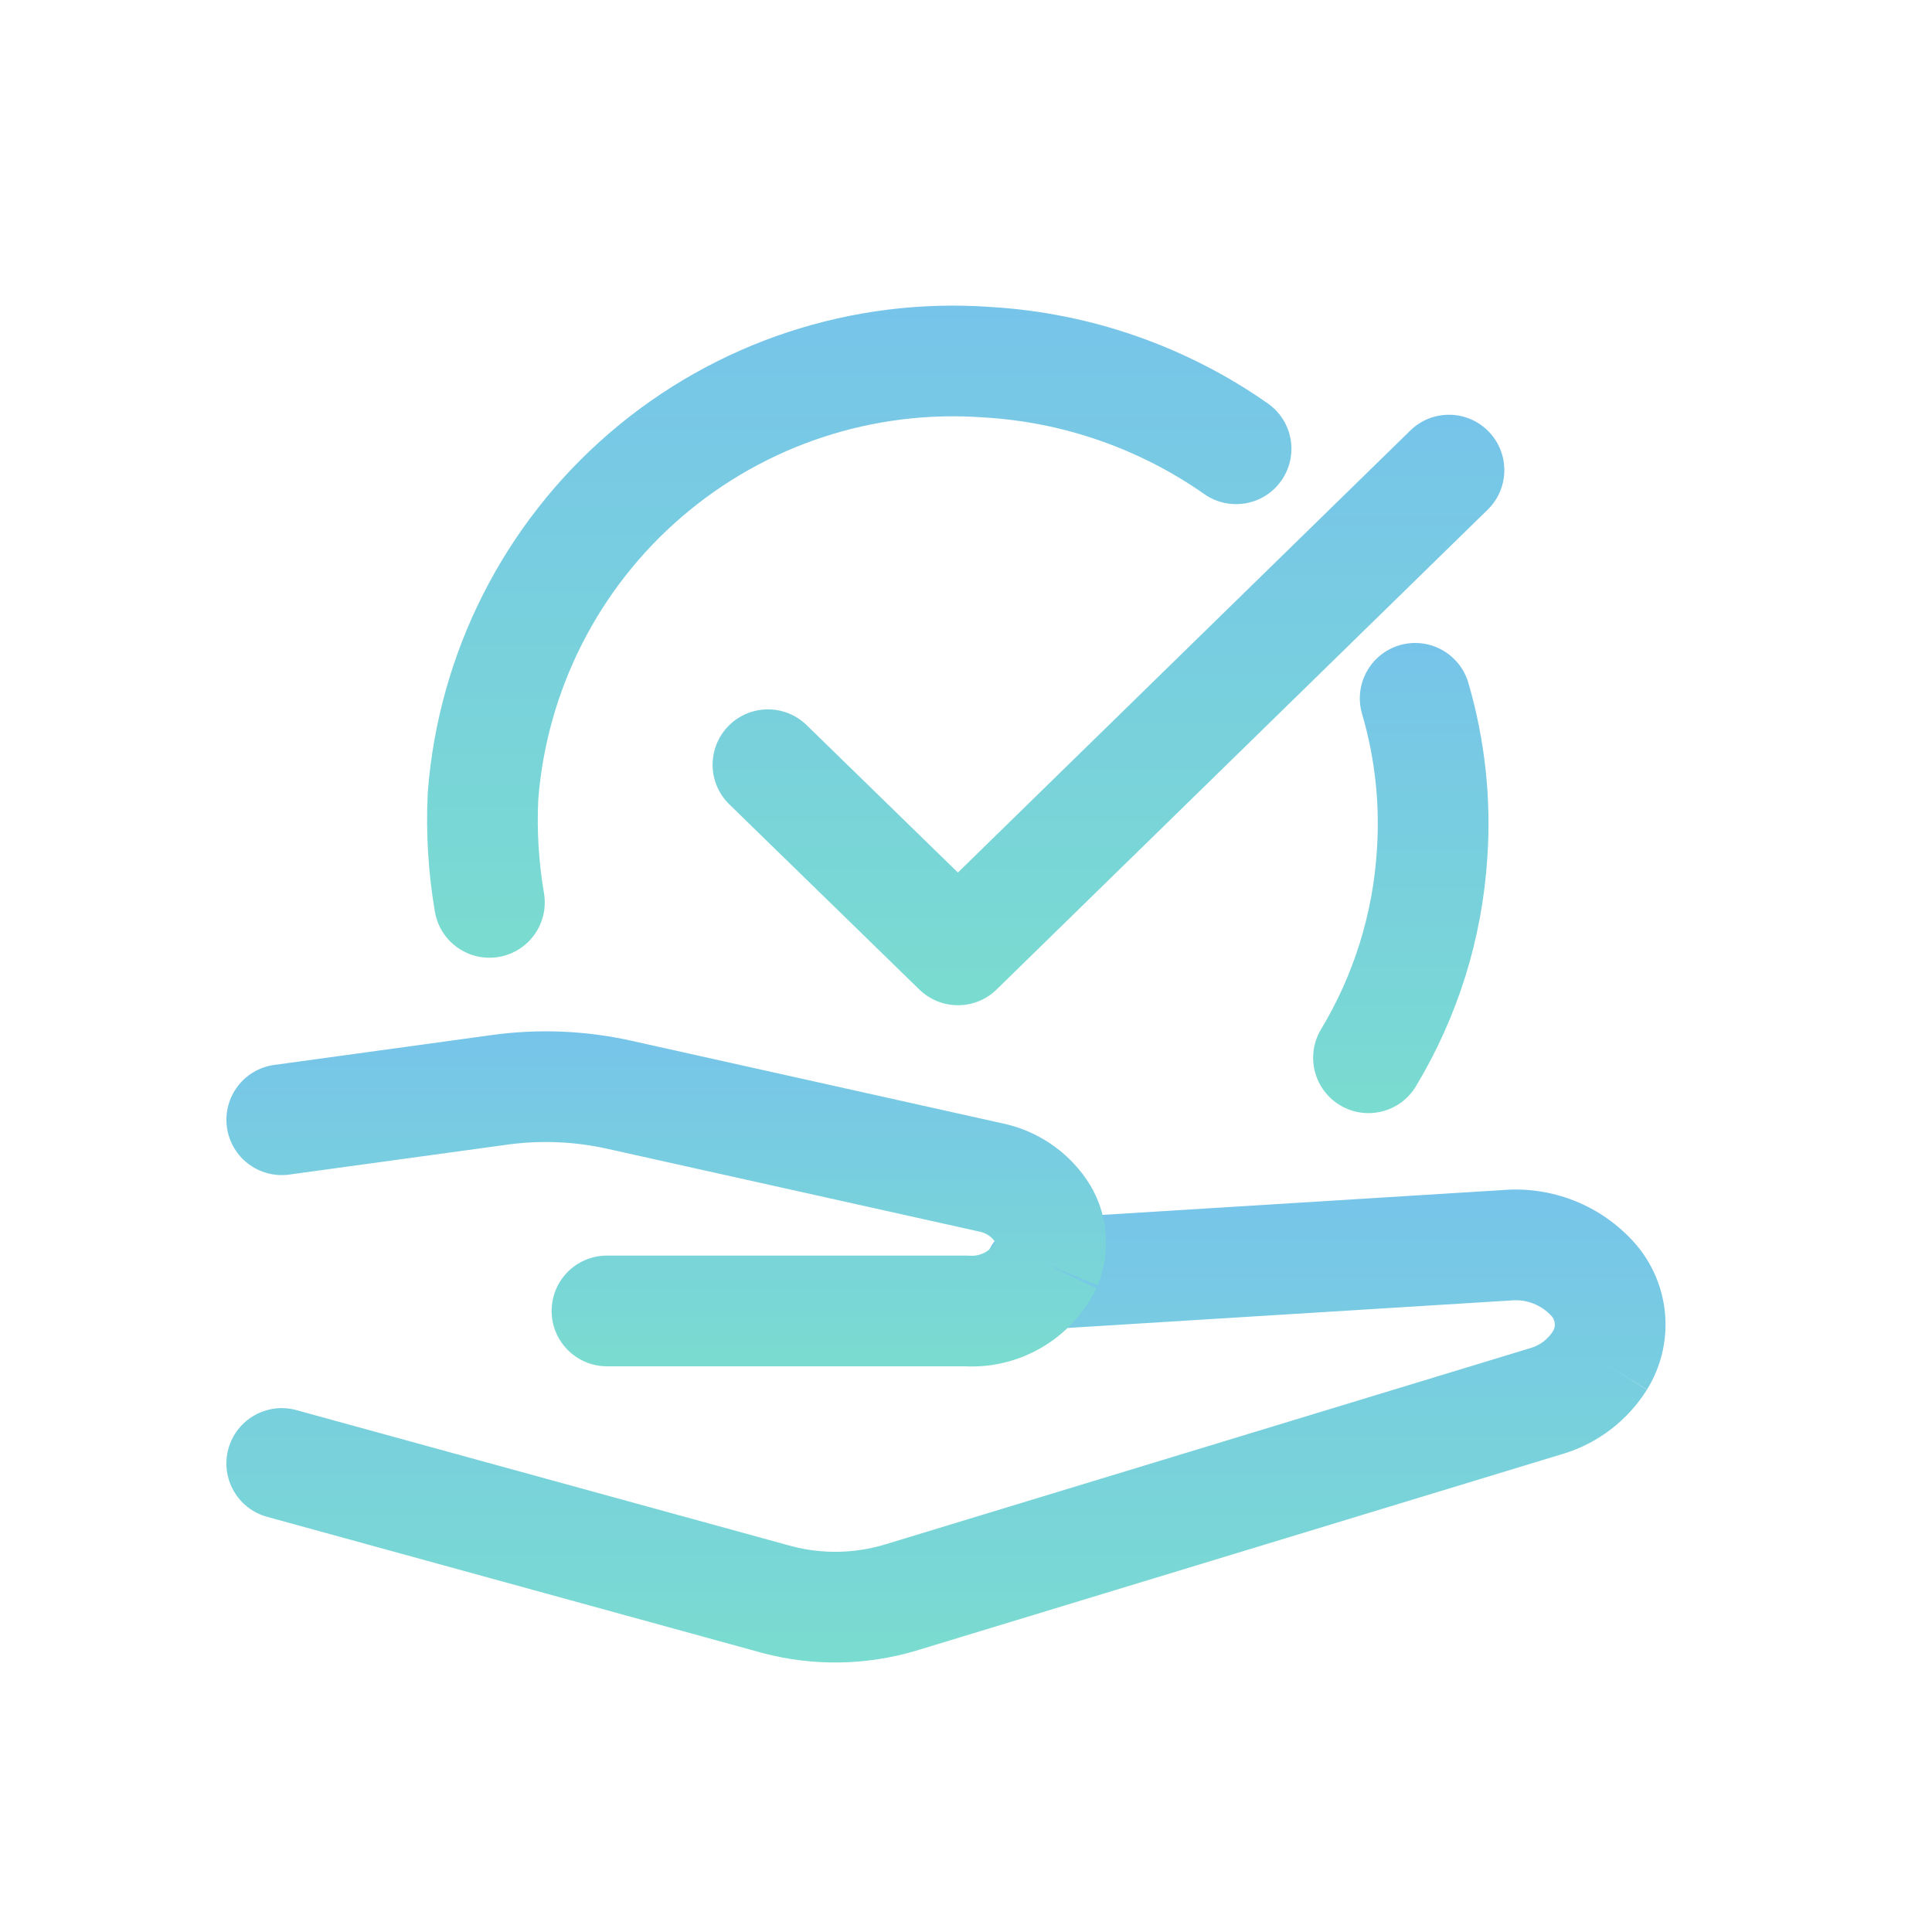
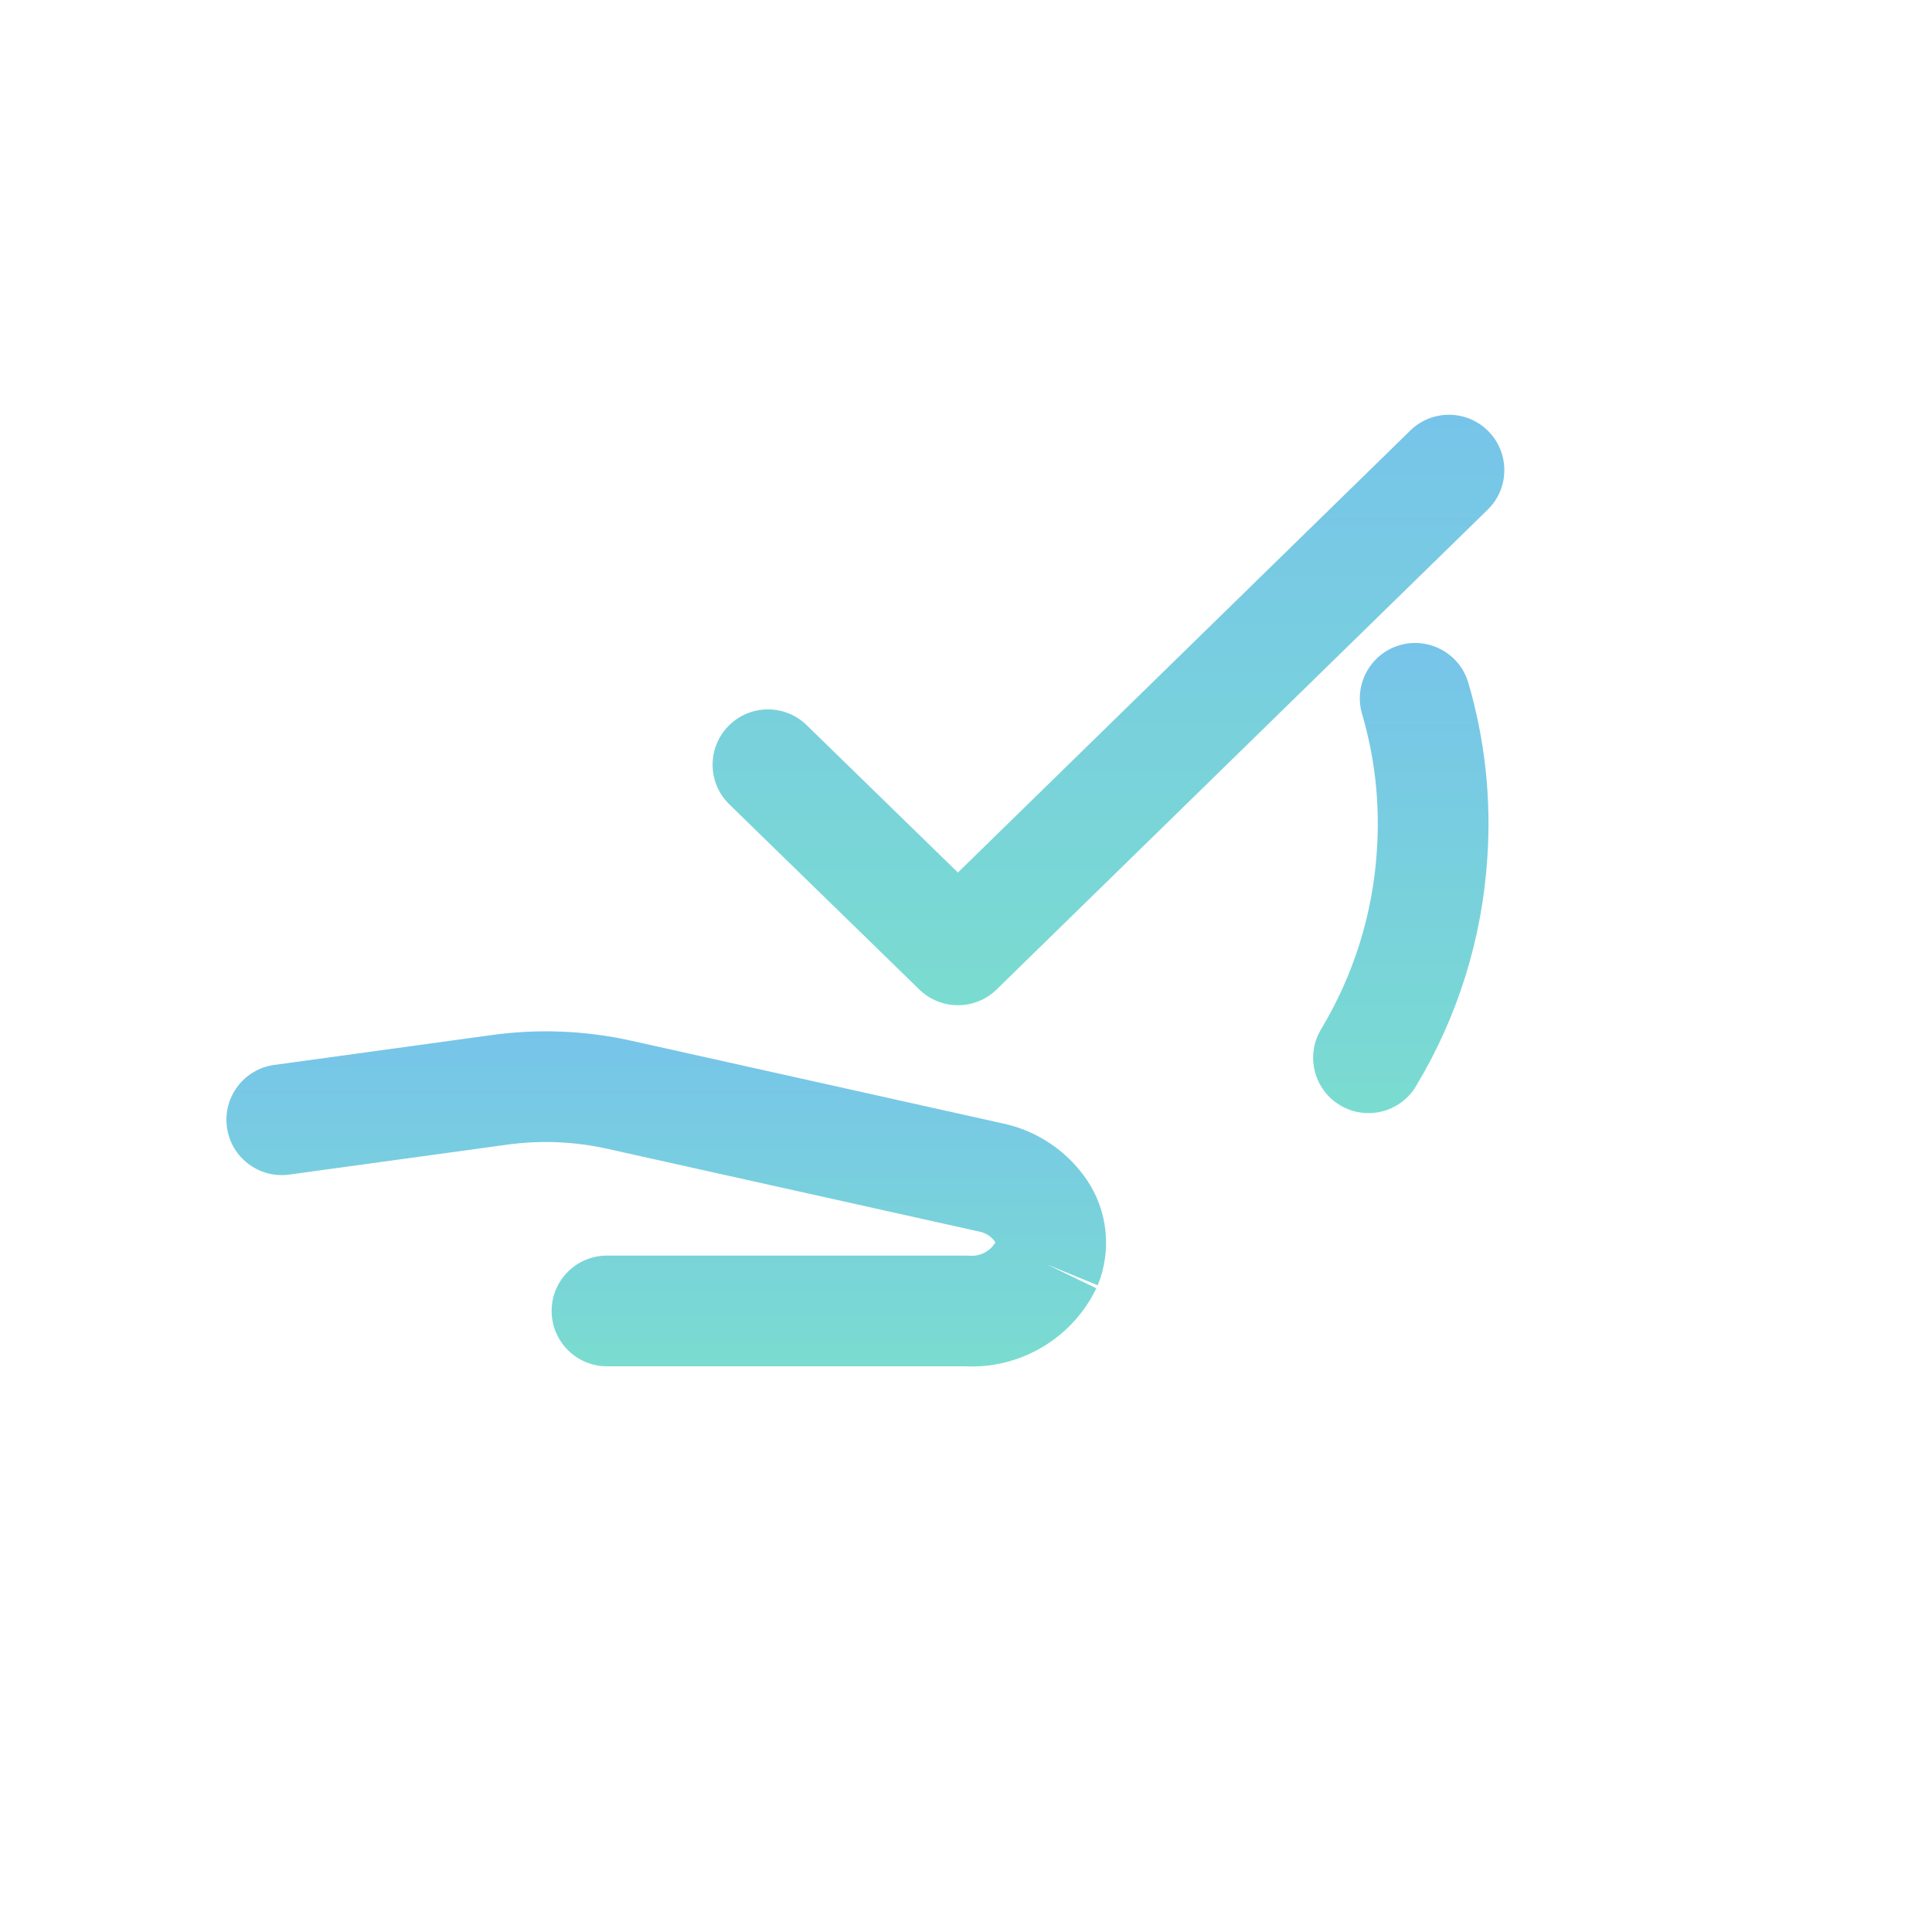
<svg xmlns="http://www.w3.org/2000/svg" viewBox="0 0 48 48" fill="none">
-   <path fill-rule="evenodd" clip-rule="evenodd" d="M38.101 32.389C37.925 32.319 37.735 32.291 37.547 32.309C37.533 32.31 37.519 32.311 37.505 32.312L25.895 33.032C25.137 33.079 24.485 32.503 24.438 31.745C24.391 30.987 24.967 30.334 25.725 30.287L37.316 29.568C37.928 29.515 38.544 29.606 39.114 29.832C39.692 30.061 40.208 30.423 40.62 30.889L40.628 30.898L40.628 30.898C41.057 31.392 41.317 32.011 41.37 32.664C41.422 33.316 41.264 33.969 40.918 34.525L39.75 33.8L40.916 34.528C40.442 35.287 39.71 35.85 38.855 36.114L38.85 36.115L22.78 41.005L22.776 41.006C21.53 41.381 20.204 41.403 18.947 41.069L18.936 41.066L18.936 41.066L6.636 37.685C5.903 37.484 5.473 36.728 5.674 35.995C5.875 35.263 6.632 34.833 7.364 35.034L19.659 38.412C20.422 38.614 21.226 38.601 21.982 38.373C21.983 38.373 21.983 38.373 21.984 38.373L38.045 33.486C38.045 33.486 38.046 33.485 38.047 33.485C38.269 33.416 38.459 33.27 38.583 33.073C38.618 33.016 38.634 32.95 38.628 32.883C38.623 32.817 38.597 32.755 38.555 32.705C38.43 32.566 38.275 32.457 38.101 32.389Z" fill="url(#paint0_linear_1421_164542)" />
  <path fill-rule="evenodd" clip-rule="evenodd" d="M15.69 25.858L24.885 27.905C25.742 28.079 26.498 28.58 26.994 29.302L26.996 29.305C27.256 29.685 27.417 30.125 27.465 30.583C27.513 31.042 27.447 31.505 27.272 31.932L26 31.41L27.238 32.007C26.94 32.626 26.462 33.142 25.868 33.486C25.289 33.822 24.625 33.981 23.958 33.945H15.08C14.321 33.945 13.705 33.329 13.705 32.57C13.705 31.81 14.321 31.195 15.08 31.195H24C24.032 31.195 24.064 31.196 24.096 31.198C24.233 31.208 24.37 31.176 24.488 31.107C24.588 31.05 24.671 30.968 24.73 30.87C24.73 30.865 24.728 30.86 24.725 30.856C24.633 30.722 24.492 30.63 24.333 30.599C24.322 30.596 24.312 30.594 24.301 30.592L15.091 28.542C14.268 28.358 13.417 28.324 12.582 28.441L12.577 28.442L7.187 29.182C6.435 29.285 5.741 28.759 5.638 28.007C5.535 27.255 6.061 26.561 6.813 26.458L12.201 25.718C13.363 25.555 14.545 25.602 15.69 25.858Z" fill="url(#paint1_linear_1421_164542)" />
-   <path fill-rule="evenodd" clip-rule="evenodd" d="M24.439 10.371C21.71 10.169 19.013 11.057 16.938 12.841C14.868 14.62 13.587 17.145 13.373 19.866C13.336 20.643 13.384 21.421 13.515 22.188C13.643 22.936 13.141 23.647 12.392 23.775C11.644 23.903 10.933 23.4 10.805 22.652C10.639 21.682 10.579 20.696 10.627 19.713C10.627 19.7 10.628 19.687 10.629 19.674C10.895 16.221 12.519 13.013 15.146 10.755C17.77 8.499 21.181 7.375 24.632 7.628C27.098 7.777 29.475 8.606 31.499 10.024C32.121 10.459 32.272 11.317 31.836 11.939C31.401 12.561 30.543 12.712 29.921 12.276C28.311 11.148 26.42 10.489 24.458 10.372L24.439 10.371Z" fill="url(#paint2_linear_1421_164542)" />
  <path fill-rule="evenodd" clip-rule="evenodd" d="M34.773 16.03C35.502 15.817 36.266 16.235 36.48 16.963C36.893 18.373 37.053 19.845 36.952 21.311C36.824 23.318 36.216 25.266 35.178 26.989C34.786 27.64 33.941 27.85 33.291 27.458C32.64 27.066 32.43 26.221 32.822 25.571C33.633 24.224 34.108 22.702 34.208 21.133L34.208 21.125L34.208 21.125C34.287 19.983 34.163 18.836 33.84 17.737C33.627 17.008 34.045 16.244 34.773 16.03Z" fill="url(#paint3_linear_1421_164542)" />
  <path fill-rule="evenodd" clip-rule="evenodd" d="M36.983 10.719C37.514 11.262 37.504 12.133 36.961 12.663L24.761 24.583C24.227 25.105 23.375 25.105 22.84 24.584L18.12 19.984C17.576 19.454 17.565 18.584 18.095 18.04C18.625 17.496 19.496 17.485 20.04 18.015L23.799 21.678L35.039 10.696C35.582 10.165 36.453 10.176 36.983 10.719Z" fill="url(#paint4_linear_1421_164542)" />
  <defs>
    <linearGradient id="paint0_linear_1421_164542" x1="23.502" y1="29.554" x2="23.502" y2="41.304" gradientUnits="userSpaceOnUse">
      <stop stop-color="#77C4EA" />
      <stop offset="1" stop-color="#7ADCD0" />
    </linearGradient>
    <linearGradient id="paint1_linear_1421_164542" x1="16.553" y1="25.623" x2="16.553" y2="33.95" gradientUnits="userSpaceOnUse">
      <stop stop-color="#77C4EA" />
      <stop offset="1" stop-color="#7ADCD0" />
    </linearGradient>
    <linearGradient id="paint2_linear_1421_164542" x1="21.348" y1="7.593" x2="21.348" y2="23.795" gradientUnits="userSpaceOnUse">
      <stop stop-color="#77C4EA" />
      <stop offset="1" stop-color="#7ADCD0" />
    </linearGradient>
    <linearGradient id="paint3_linear_1421_164542" x1="34.803" y1="15.975" x2="34.803" y2="27.655" gradientUnits="userSpaceOnUse">
      <stop stop-color="#77C4EA" />
      <stop offset="1" stop-color="#7ADCD0" />
    </linearGradient>
    <linearGradient id="paint4_linear_1421_164542" x1="27.54" y1="10.305" x2="27.54" y2="24.975" gradientUnits="userSpaceOnUse">
      <stop stop-color="#77C4EA" />
      <stop offset="1" stop-color="#7ADCD0" />
    </linearGradient>
  </defs>
</svg>